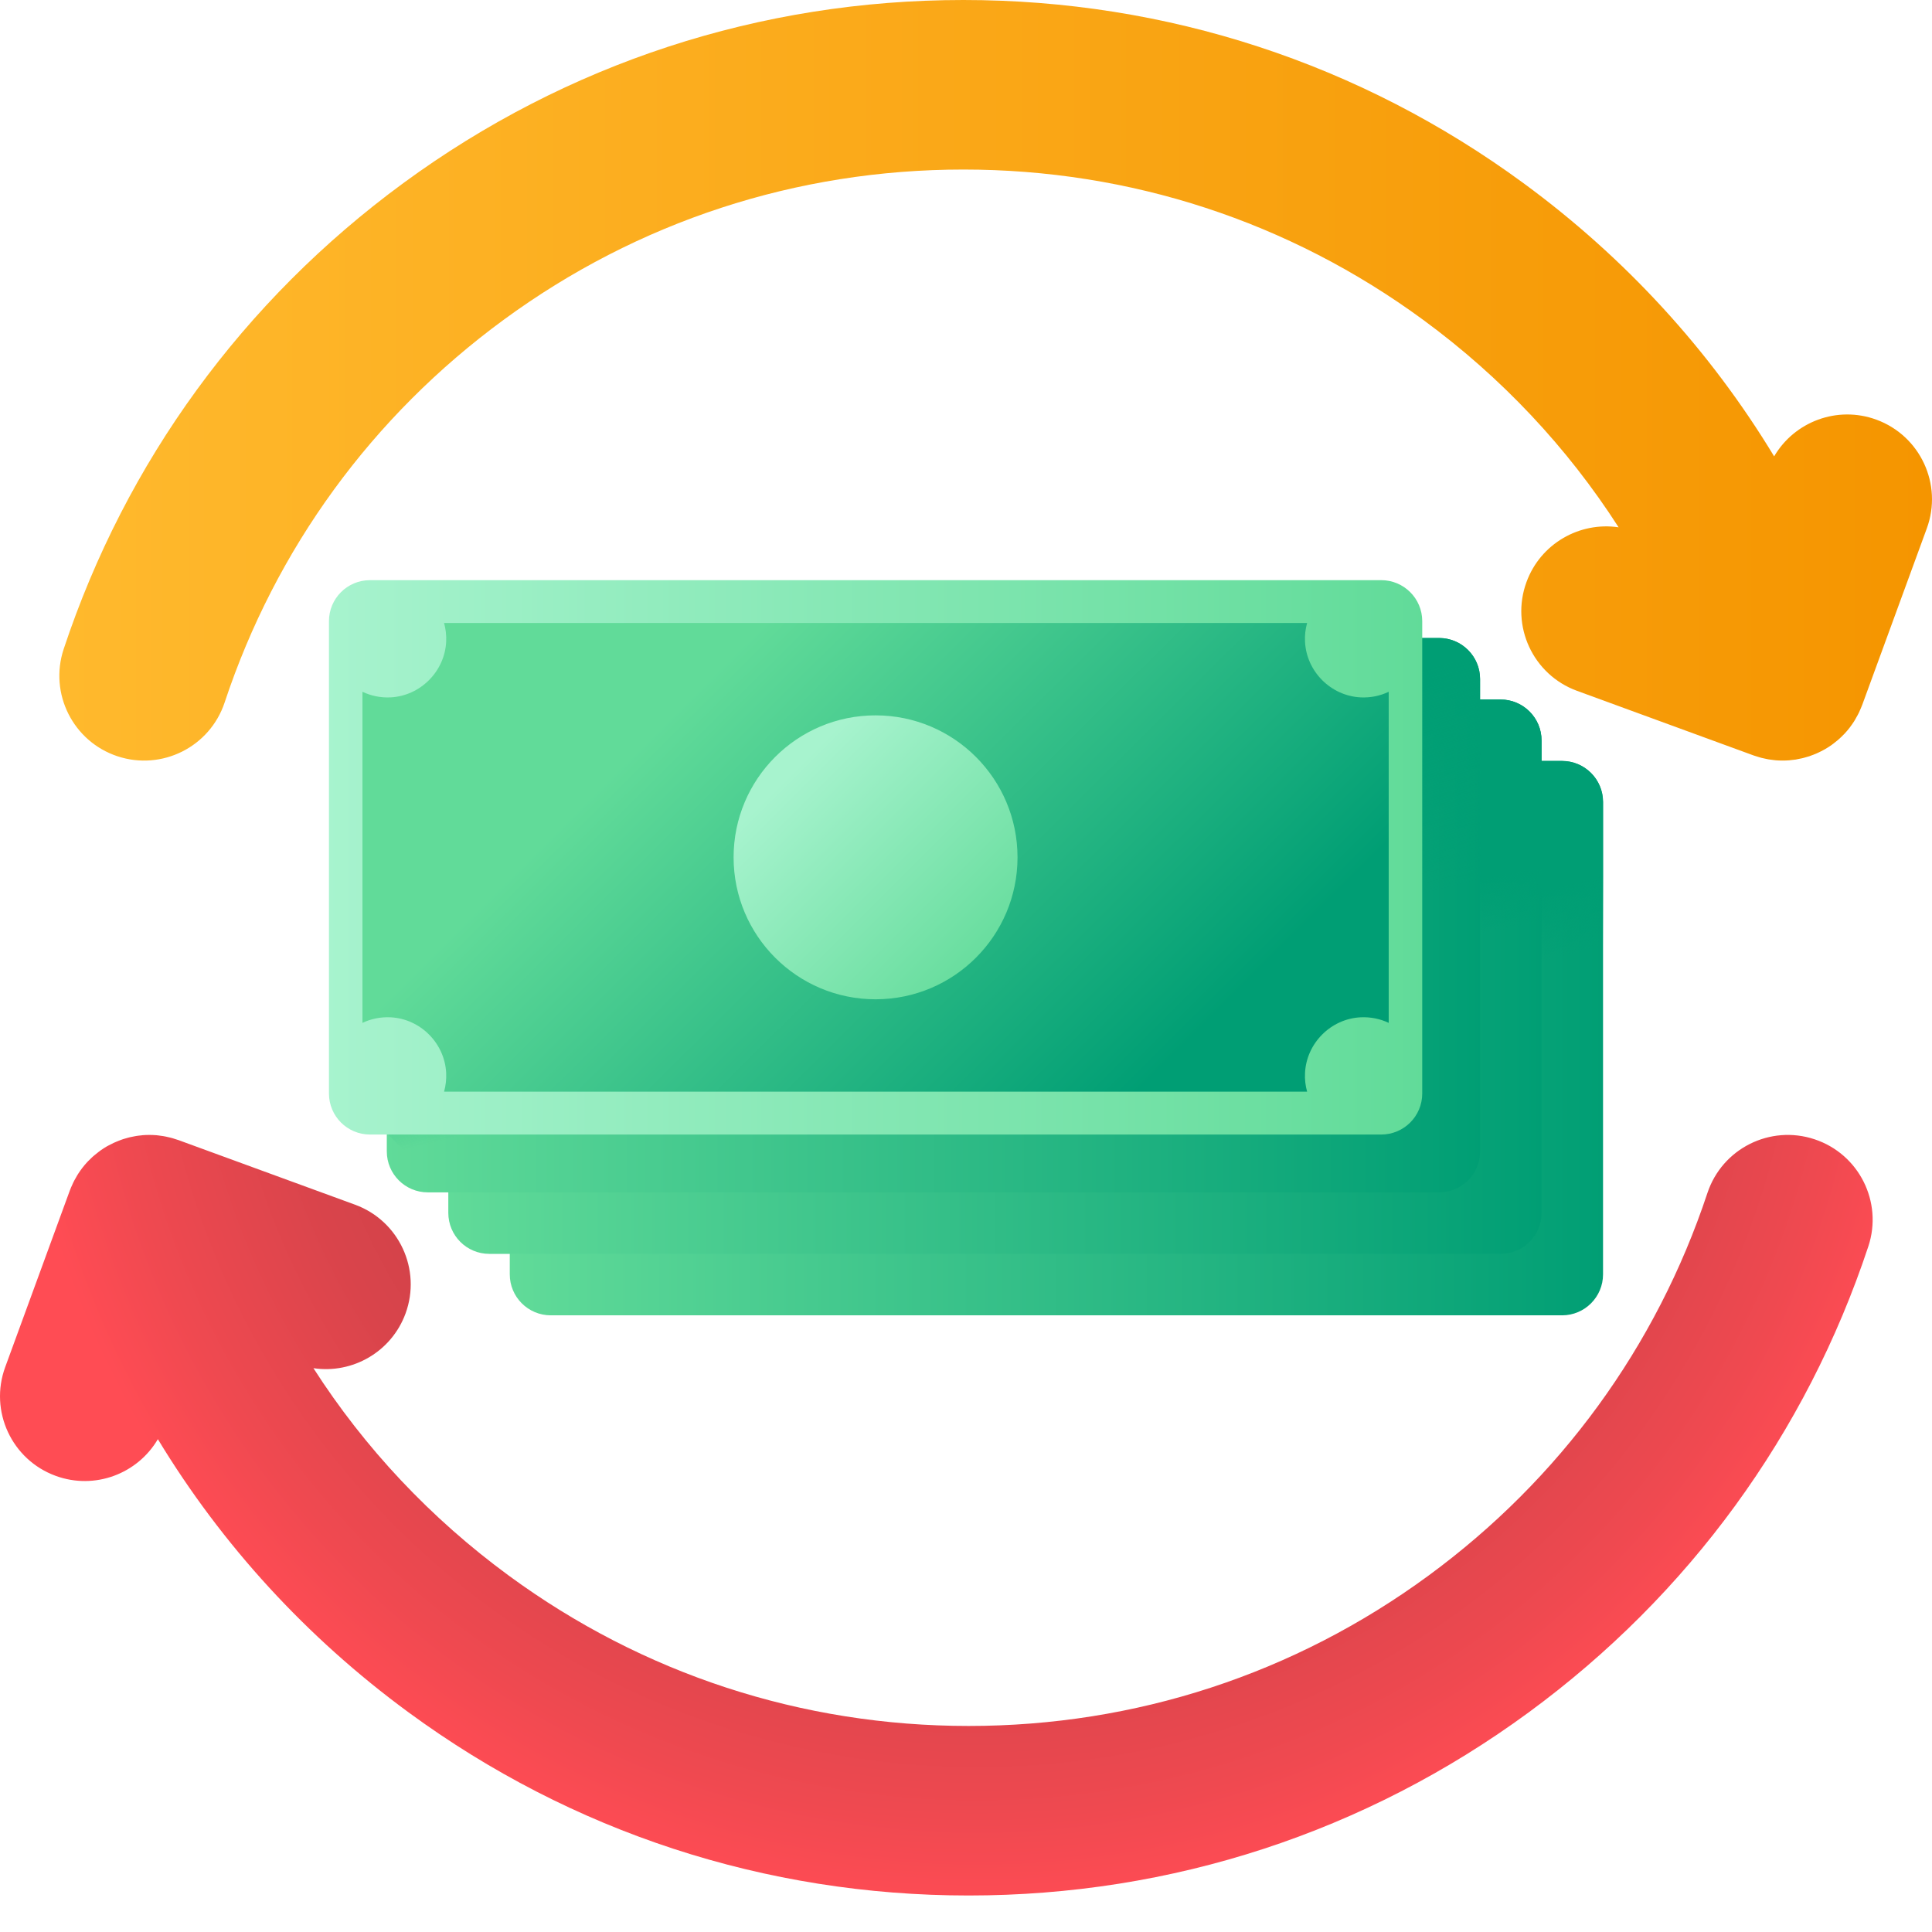
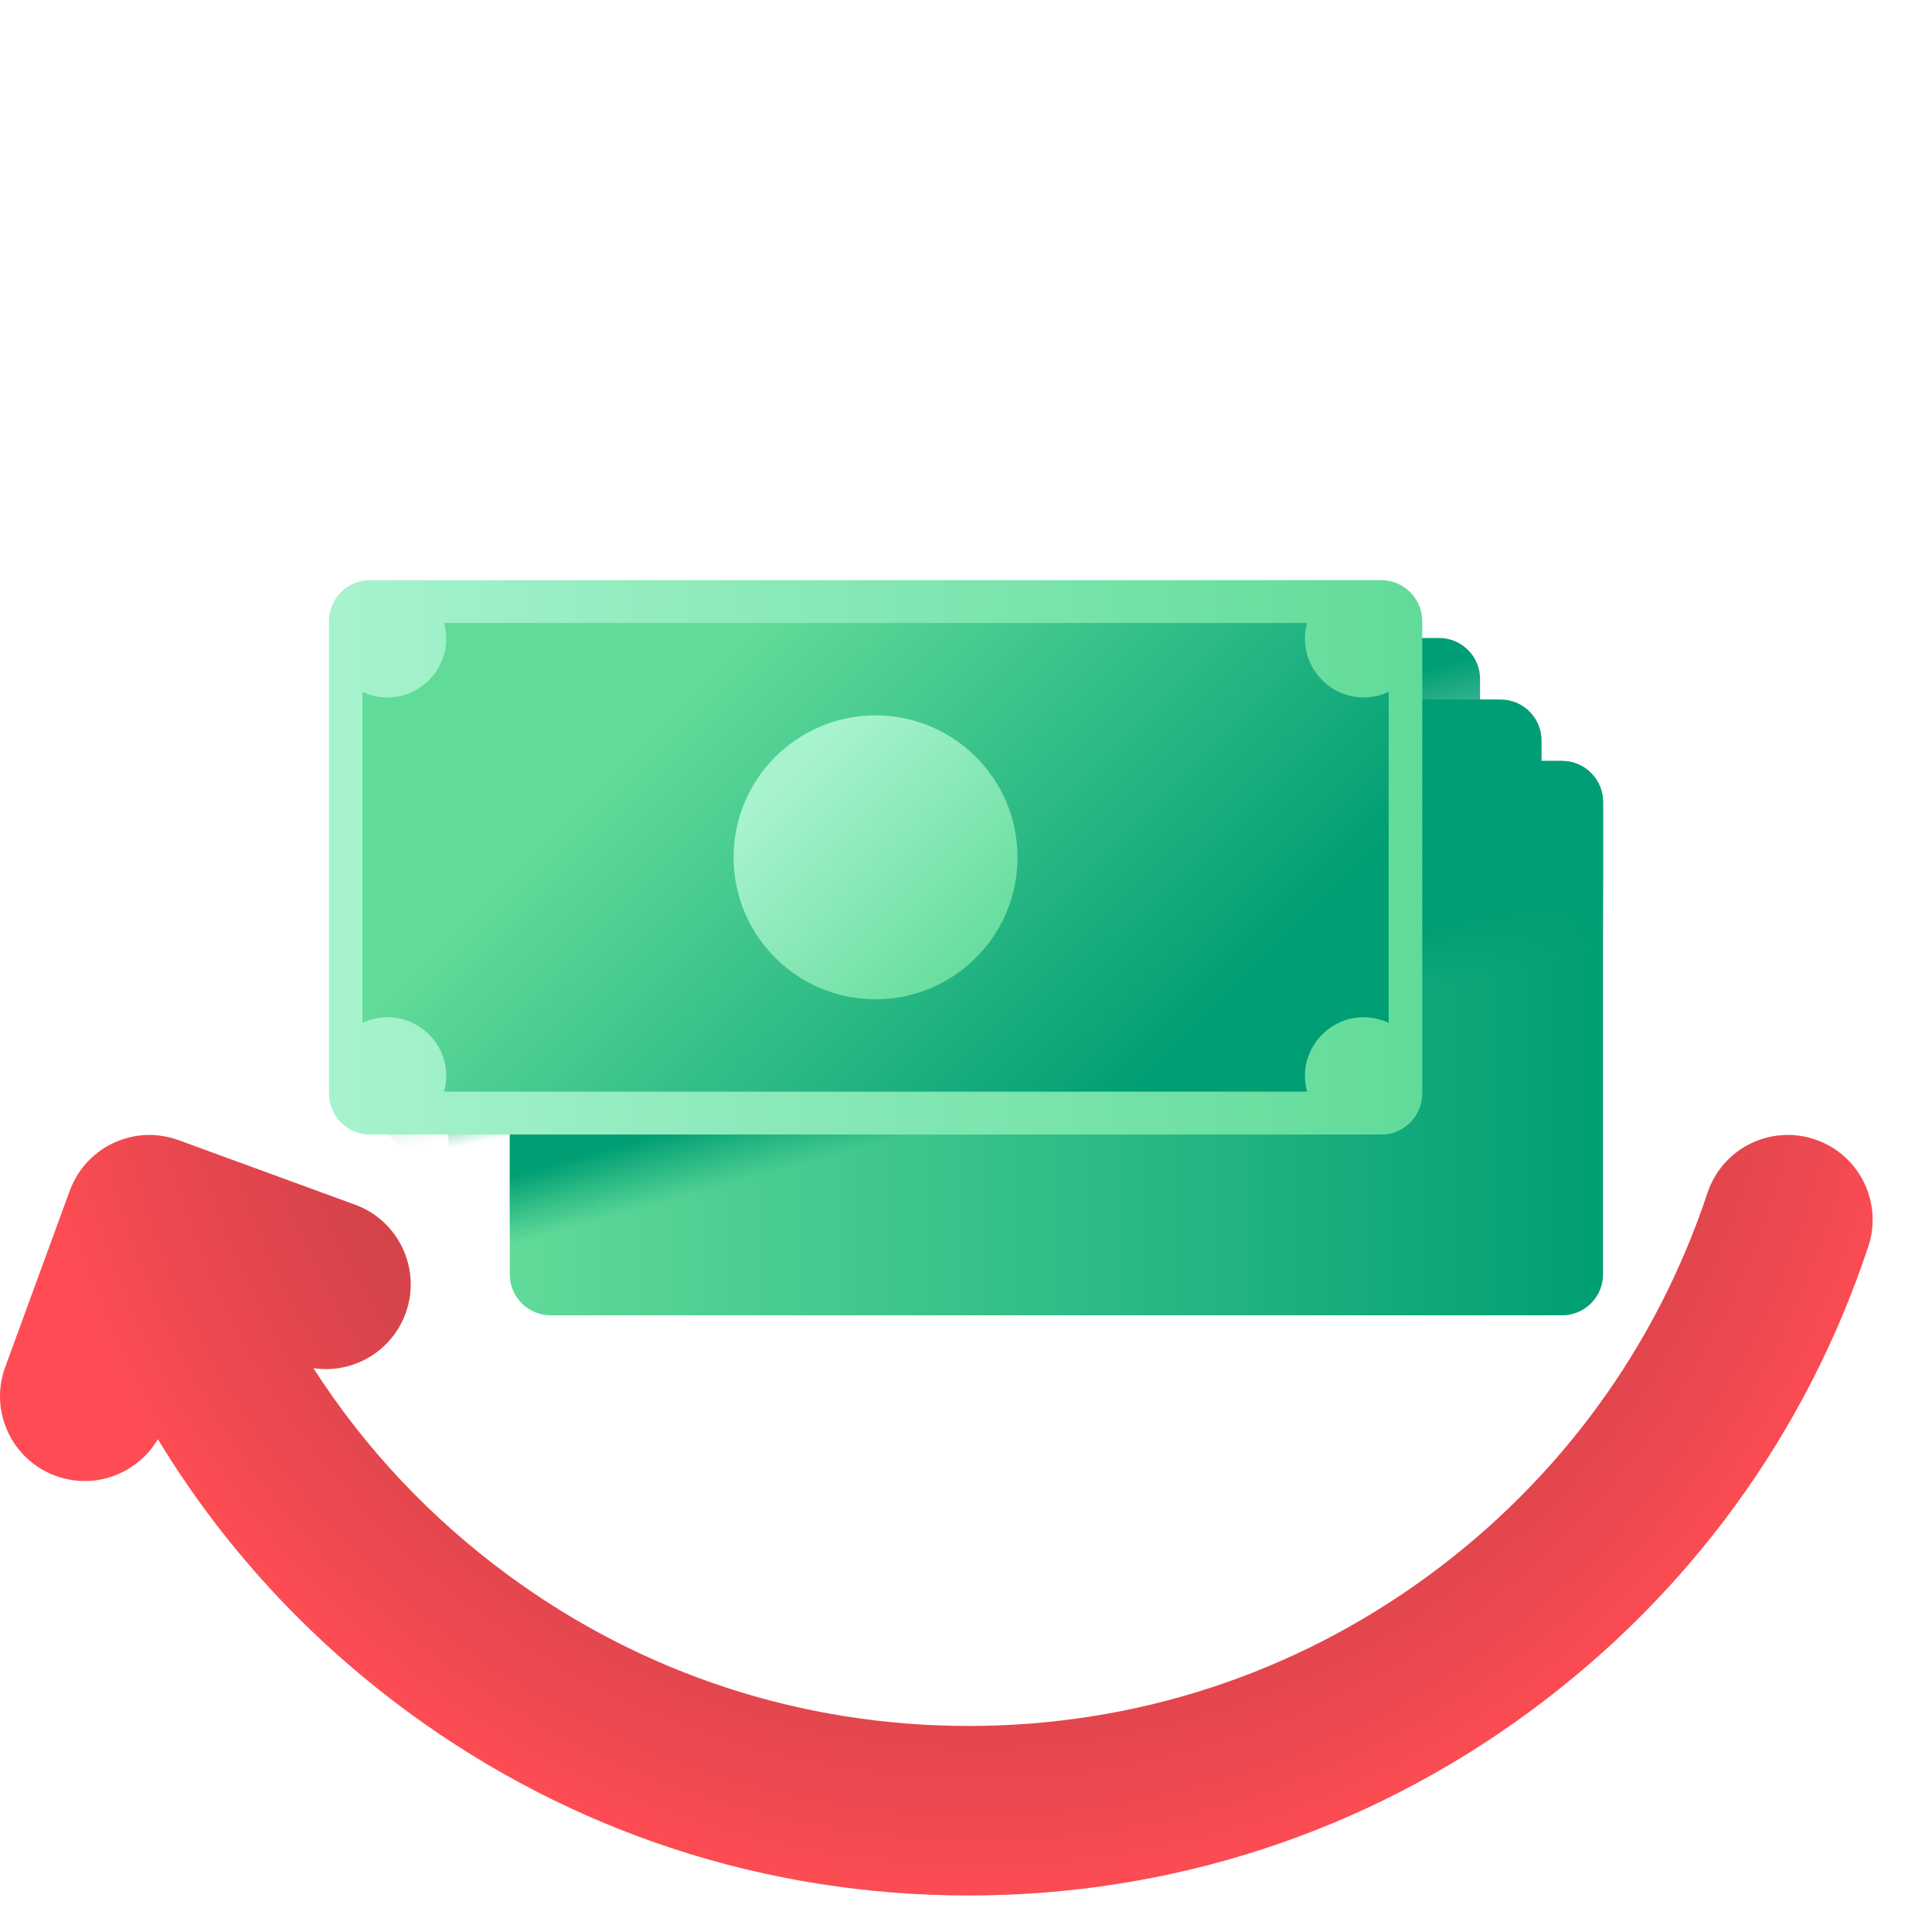
<svg xmlns="http://www.w3.org/2000/svg" width="48px" height="48px" viewBox="0 0 48 48" version="1.1">
  <title>Media/Icons/Style Icons/icon-style-money-arrows-xlarge</title>
  <defs>
    <linearGradient x1="-0.001%" y1="50.003%" x2="99.997%" y2="50.003%" id="linearGradient-1">
      <stop stop-color="#61DB99" offset="0%" />
      <stop stop-color="#009E74" offset="100%" />
    </linearGradient>
    <linearGradient x1="54.518%" y1="57.752%" x2="49.272%" y2="48.083%" id="linearGradient-2">
      <stop stop-color="#009E74" stop-opacity="0" offset="0%" />
      <stop stop-color="#009E74" offset="100%" />
    </linearGradient>
    <linearGradient x1="-0.001%" y1="50.004%" x2="99.997%" y2="50.004%" id="linearGradient-3">
      <stop stop-color="#61DB99" offset="0%" />
      <stop stop-color="#009E74" offset="100%" />
    </linearGradient>
    <linearGradient x1="53.896%" y1="58.919%" x2="50.438%" y2="50.52%" id="linearGradient-4">
      <stop stop-color="#009E74" stop-opacity="0" offset="0%" />
      <stop stop-color="#009E74" offset="100%" />
    </linearGradient>
    <linearGradient x1="-0.001%" y1="50.004%" x2="99.997%" y2="50.004%" id="linearGradient-5">
      <stop stop-color="#61DB99" offset="0%" />
      <stop stop-color="#009E74" offset="100%" />
    </linearGradient>
    <linearGradient x1="57.523%" y1="64.54%" x2="41.442%" y2="32.251%" id="linearGradient-6">
      <stop stop-color="#009E74" stop-opacity="0" offset="0%" />
      <stop stop-color="#009E74" offset="100%" />
    </linearGradient>
    <linearGradient x1="-0.001%" y1="50.004%" x2="99.997%" y2="50.004%" id="linearGradient-7">
      <stop stop-color="#A7F3CE" offset="0%" />
      <stop stop-color="#61DB99" offset="100%" />
    </linearGradient>
    <linearGradient x1="22.173%" y1="37.294%" x2="89.959%" y2="68.25%" id="linearGradient-8">
      <stop stop-color="#61DB99" offset="0%" />
      <stop stop-color="#009E74" offset="100%" />
    </linearGradient>
    <linearGradient x1="20.239%" y1="20.254%" x2="92.729%" y2="92.745%" id="linearGradient-9">
      <stop stop-color="#A7F3CE" offset="0%" />
      <stop stop-color="#61DB99" offset="100%" />
    </linearGradient>
    <linearGradient x1="-5.12501001e-05%" y1="50.005%" x2="99.998%" y2="50.005%" id="linearGradient-10">
      <stop stop-color="#FFB92D" offset="0%" />
      <stop stop-color="#F59500" offset="100%" />
    </linearGradient>
    <radialGradient cx="52.25%" cy="-23.811%" fx="52.25%" fy="-23.811%" r="126.193%" gradientTransform="translate(0.522,-0.238),scale(0.406,1),rotate(180),translate(-0.522,0.238)" id="radialGradient-11">
      <stop stop-color="#BE3F45" offset="0%" />
      <stop stop-color="#C14046" offset="31.7%" />
      <stop stop-color="#CA4148" offset="53.8%" />
      <stop stop-color="#D9444B" offset="72.9%" />
      <stop stop-color="#EF4950" offset="90.2%" />
      <stop stop-color="#FF4C54" offset="100%" />
    </radialGradient>
  </defs>
  <g id="Symbols" stroke="none" stroke-width="1" fill="none" fill-rule="evenodd">
    <g id="Media/Icons/Style-Icons/icon-style-money-arrows-xlarge">
-       <rect id="Rectangle" x="0" y="0" width="48" height="48" />
      <g id="002-cash-back" fill-rule="nonzero">
        <path d="M38.809,32.679 L13.684,32.679 C13.121,32.679 12.665,32.223 12.665,31.661 L12.665,19.925 C12.665,19.362 13.121,18.906 13.684,18.906 L38.809,18.906 C39.371,18.906 39.827,19.362 39.827,19.925 L39.827,31.661 C39.827,32.223 39.371,32.679 38.809,32.679 Z" id="Path" fill="url(#linearGradient-1)" />
        <path d="M12.693,31.238 L14.135,32.679 L38.809,32.679 C39.371,32.679 39.827,32.223 39.827,31.661 L39.827,19.925 C39.827,19.362 39.371,18.906 38.809,18.906 L13.684,18.906 C13.121,18.906 12.665,19.362 12.665,19.925 L12.665,31.178 L12.693,31.238 Z" id="Path" fill="url(#linearGradient-2)" />
-         <path d="M37.281,31.152 L12.156,31.152 C11.594,31.152 11.138,30.696 11.138,30.133 L11.138,18.397 C11.138,17.835 11.594,17.379 12.156,17.379 L37.281,17.379 C37.844,17.379 38.3,17.835 38.3,18.397 L38.3,30.133 C38.3,30.696 37.844,31.152 37.281,31.152 Z" id="Path" fill="url(#linearGradient-3)" />
        <path d="M11.165,29.71 L12.607,31.152 L37.281,31.152 C37.843,31.152 38.299,30.696 38.299,30.133 L38.299,18.397 C38.299,17.835 37.843,17.379 37.281,17.379 L12.156,17.379 C11.594,17.379 11.138,17.835 11.138,18.397 L11.138,29.651 L11.165,29.71 Z" id="Path" fill="url(#linearGradient-4)" />
-         <path d="M35.753,29.624 L10.629,29.624 C10.066,29.624 9.61,29.168 9.61,28.606 L9.61,16.87 C9.61,16.307 10.066,15.851 10.629,15.851 L35.753,15.851 C36.316,15.851 36.772,16.307 36.772,16.87 L36.772,28.606 C36.772,29.168 36.316,29.624 35.753,29.624 Z" id="Path" fill="url(#linearGradient-5)" />
        <path d="M9.638,28.182 L11.08,29.624 L35.753,29.624 C36.316,29.624 36.772,29.168 36.772,28.606 L36.772,16.87 C36.772,16.307 36.316,15.851 35.753,15.851 L10.629,15.851 C10.066,15.851 9.61,16.307 9.61,16.87 L9.61,28.123 L9.638,28.182 Z" id="Path" fill="url(#linearGradient-6)" />
        <path d="M34.316,28.187 L9.191,28.187 C8.629,28.187 8.173,27.731 8.173,27.168 L8.173,15.432 C8.173,14.87 8.629,14.414 9.191,14.414 L34.316,14.414 C34.879,14.414 35.335,14.87 35.335,15.432 L35.335,27.168 C35.335,27.731 34.879,28.187 34.316,28.187 Z" id="Path" fill="url(#linearGradient-7)" />
        <path d="M33.8,17.326 C33.063,17.287 32.461,16.684 32.423,15.947 C32.414,15.784 32.433,15.626 32.475,15.478 L32.475,15.478 L11.033,15.478 L11.033,15.478 C11.074,15.626 11.093,15.784 11.085,15.947 C11.046,16.684 10.444,17.287 9.707,17.326 C9.455,17.339 9.216,17.287 9.005,17.187 L9.005,17.187 L9.005,25.413 L9.005,25.413 C9.216,25.313 9.455,25.262 9.708,25.275 C10.445,25.313 11.047,25.917 11.085,26.654 C11.093,26.817 11.074,26.974 11.033,27.122 L11.033,27.122 L32.475,27.122 L32.475,27.122 C32.433,26.974 32.414,26.817 32.423,26.654 C32.461,25.917 33.063,25.313 33.8,25.275 C34.052,25.262 34.291,25.313 34.502,25.413 L34.502,25.413 L34.502,17.187 L34.502,17.187 C34.291,17.288 34.052,17.339 33.8,17.326 Z" id="Path" fill="url(#linearGradient-8)" />
        <circle id="Oval" fill="url(#linearGradient-9)" cx="21.753" cy="21.3" r="3.527" />
-         <path d="M46.617,10.426 C45.646,10.071 44.583,10.476 44.078,11.338 C42.486,8.709 40.384,6.409 37.851,4.551 C33.794,1.574 28.981,0 23.935,0 C18.888,0 14.076,1.574 10.018,4.551 C6.044,7.467 3.127,11.47 1.582,16.126 C1.216,17.23 1.814,18.422 2.918,18.789 C4.023,19.155 5.214,18.557 5.581,17.453 C6.849,13.63 9.245,10.343 12.511,7.947 C15.841,5.504 19.791,4.212 23.935,4.212 C28.079,4.212 32.029,5.504 35.359,7.947 C37.304,9.374 38.94,11.117 40.214,13.101 C39.245,12.956 38.274,13.505 37.925,14.461 C37.525,15.553 38.086,16.763 39.179,17.163 L43.565,18.768 C43.575,18.771 43.586,18.774 43.596,18.778 C43.633,18.79 43.67,18.802 43.708,18.813 C43.728,18.819 43.748,18.824 43.768,18.83 C43.806,18.839 43.844,18.848 43.882,18.855 C43.902,18.859 43.922,18.863 43.941,18.867 C43.982,18.874 44.023,18.878 44.064,18.883 C44.081,18.885 44.098,18.888 44.115,18.889 C44.172,18.894 44.23,18.896 44.288,18.896 C44.288,18.896 44.288,18.896 44.288,18.896 L44.288,18.896 C44.343,18.896 44.397,18.894 44.451,18.89 C44.464,18.889 44.477,18.887 44.49,18.885 C44.532,18.881 44.573,18.877 44.614,18.871 C44.63,18.868 44.646,18.864 44.662,18.861 C44.7,18.854 44.739,18.847 44.776,18.838 C44.794,18.834 44.812,18.829 44.829,18.824 C44.865,18.814 44.901,18.805 44.936,18.793 C44.941,18.792 44.946,18.79 44.952,18.789 C44.962,18.785 44.972,18.78 44.982,18.777 C45.029,18.761 45.074,18.743 45.12,18.724 C45.139,18.715 45.158,18.707 45.177,18.698 C45.221,18.678 45.265,18.655 45.307,18.632 C45.321,18.624 45.335,18.618 45.348,18.61 C45.399,18.58 45.449,18.548 45.498,18.514 C45.517,18.501 45.535,18.486 45.553,18.473 C45.585,18.448 45.617,18.423 45.648,18.397 C45.666,18.382 45.682,18.368 45.699,18.353 C45.734,18.321 45.769,18.288 45.802,18.253 C45.811,18.244 45.821,18.234 45.83,18.225 C45.874,18.178 45.915,18.129 45.954,18.079 C45.957,18.075 45.96,18.071 45.962,18.068 C45.997,18.022 46.03,17.974 46.062,17.925 C46.07,17.912 46.078,17.898 46.086,17.885 C46.11,17.845 46.133,17.804 46.155,17.762 C46.164,17.745 46.173,17.728 46.182,17.71 C46.201,17.671 46.218,17.631 46.235,17.59 C46.243,17.571 46.251,17.552 46.258,17.533 C46.261,17.527 46.264,17.52 46.266,17.514 L47.871,13.128 C48.271,12.035 47.709,10.826 46.617,10.426 Z" id="Path" fill="url(#linearGradient-10)" />
        <path d="M1.383,36.667 C2.354,37.023 3.417,36.617 3.922,35.756 C5.514,38.384 7.617,40.684 10.149,42.542 C14.206,45.519 19.019,47.093 24.065,47.093 C29.112,47.093 33.924,45.52 37.982,42.542 C41.956,39.626 44.873,35.624 46.418,30.967 C46.784,29.863 46.186,28.671 45.082,28.305 C43.978,27.938 42.786,28.536 42.42,29.641 C41.151,33.463 38.755,36.75 35.49,39.146 C32.16,41.589 28.209,42.881 24.065,42.881 C19.921,42.881 15.971,41.589 12.641,39.146 C10.696,37.719 9.06,35.976 7.787,33.992 C8.756,34.138 9.726,33.588 10.076,32.632 C10.475,31.54 9.914,30.33 8.821,29.93 L4.436,28.326 C4.425,28.322 4.414,28.319 4.404,28.316 C4.367,28.303 4.33,28.291 4.292,28.28 C4.272,28.275 4.252,28.269 4.232,28.264 C4.194,28.254 4.156,28.246 4.118,28.238 C4.098,28.234 4.079,28.23 4.059,28.227 C4.018,28.22 3.977,28.215 3.936,28.21 C3.919,28.209 3.902,28.206 3.886,28.204 C3.828,28.2 3.77,28.197 3.712,28.197 C3.712,28.197 3.712,28.197 3.712,28.197 L3.712,28.197 C3.657,28.197 3.603,28.199 3.549,28.203 C3.536,28.204 3.523,28.207 3.51,28.208 C3.469,28.212 3.427,28.216 3.386,28.223 C3.37,28.225 3.354,28.229 3.338,28.232 C3.3,28.239 3.262,28.246 3.224,28.255 C3.206,28.259 3.189,28.265 3.171,28.269 C3.135,28.279 3.099,28.289 3.064,28.3 C3.059,28.302 3.054,28.303 3.049,28.305 C3.038,28.308 3.028,28.313 3.018,28.316 C2.972,28.333 2.926,28.35 2.881,28.37 C2.861,28.378 2.842,28.386 2.823,28.395 C2.779,28.416 2.736,28.438 2.693,28.461 C2.68,28.469 2.665,28.475 2.652,28.483 C2.601,28.513 2.551,28.545 2.503,28.579 C2.484,28.593 2.466,28.607 2.447,28.621 C2.415,28.645 2.383,28.67 2.352,28.697 C2.335,28.711 2.318,28.725 2.301,28.74 C2.266,28.772 2.231,28.806 2.198,28.84 C2.189,28.85 2.179,28.859 2.17,28.869 C2.127,28.915 2.085,28.964 2.046,29.015 C2.043,29.018 2.041,29.022 2.038,29.026 C2.003,29.072 1.97,29.119 1.938,29.169 C1.93,29.182 1.922,29.195 1.914,29.209 C1.89,29.249 1.867,29.289 1.845,29.331 C1.836,29.348 1.827,29.366 1.819,29.383 C1.8,29.422 1.782,29.463 1.765,29.503 C1.757,29.522 1.749,29.541 1.742,29.56 C1.739,29.567 1.736,29.573 1.734,29.58 L0.129,33.966 C-0.271,35.058 0.291,36.268 1.383,36.667 Z" id="Path" fill="url(#radialGradient-11)" />
      </g>
    </g>
  </g>
</svg>